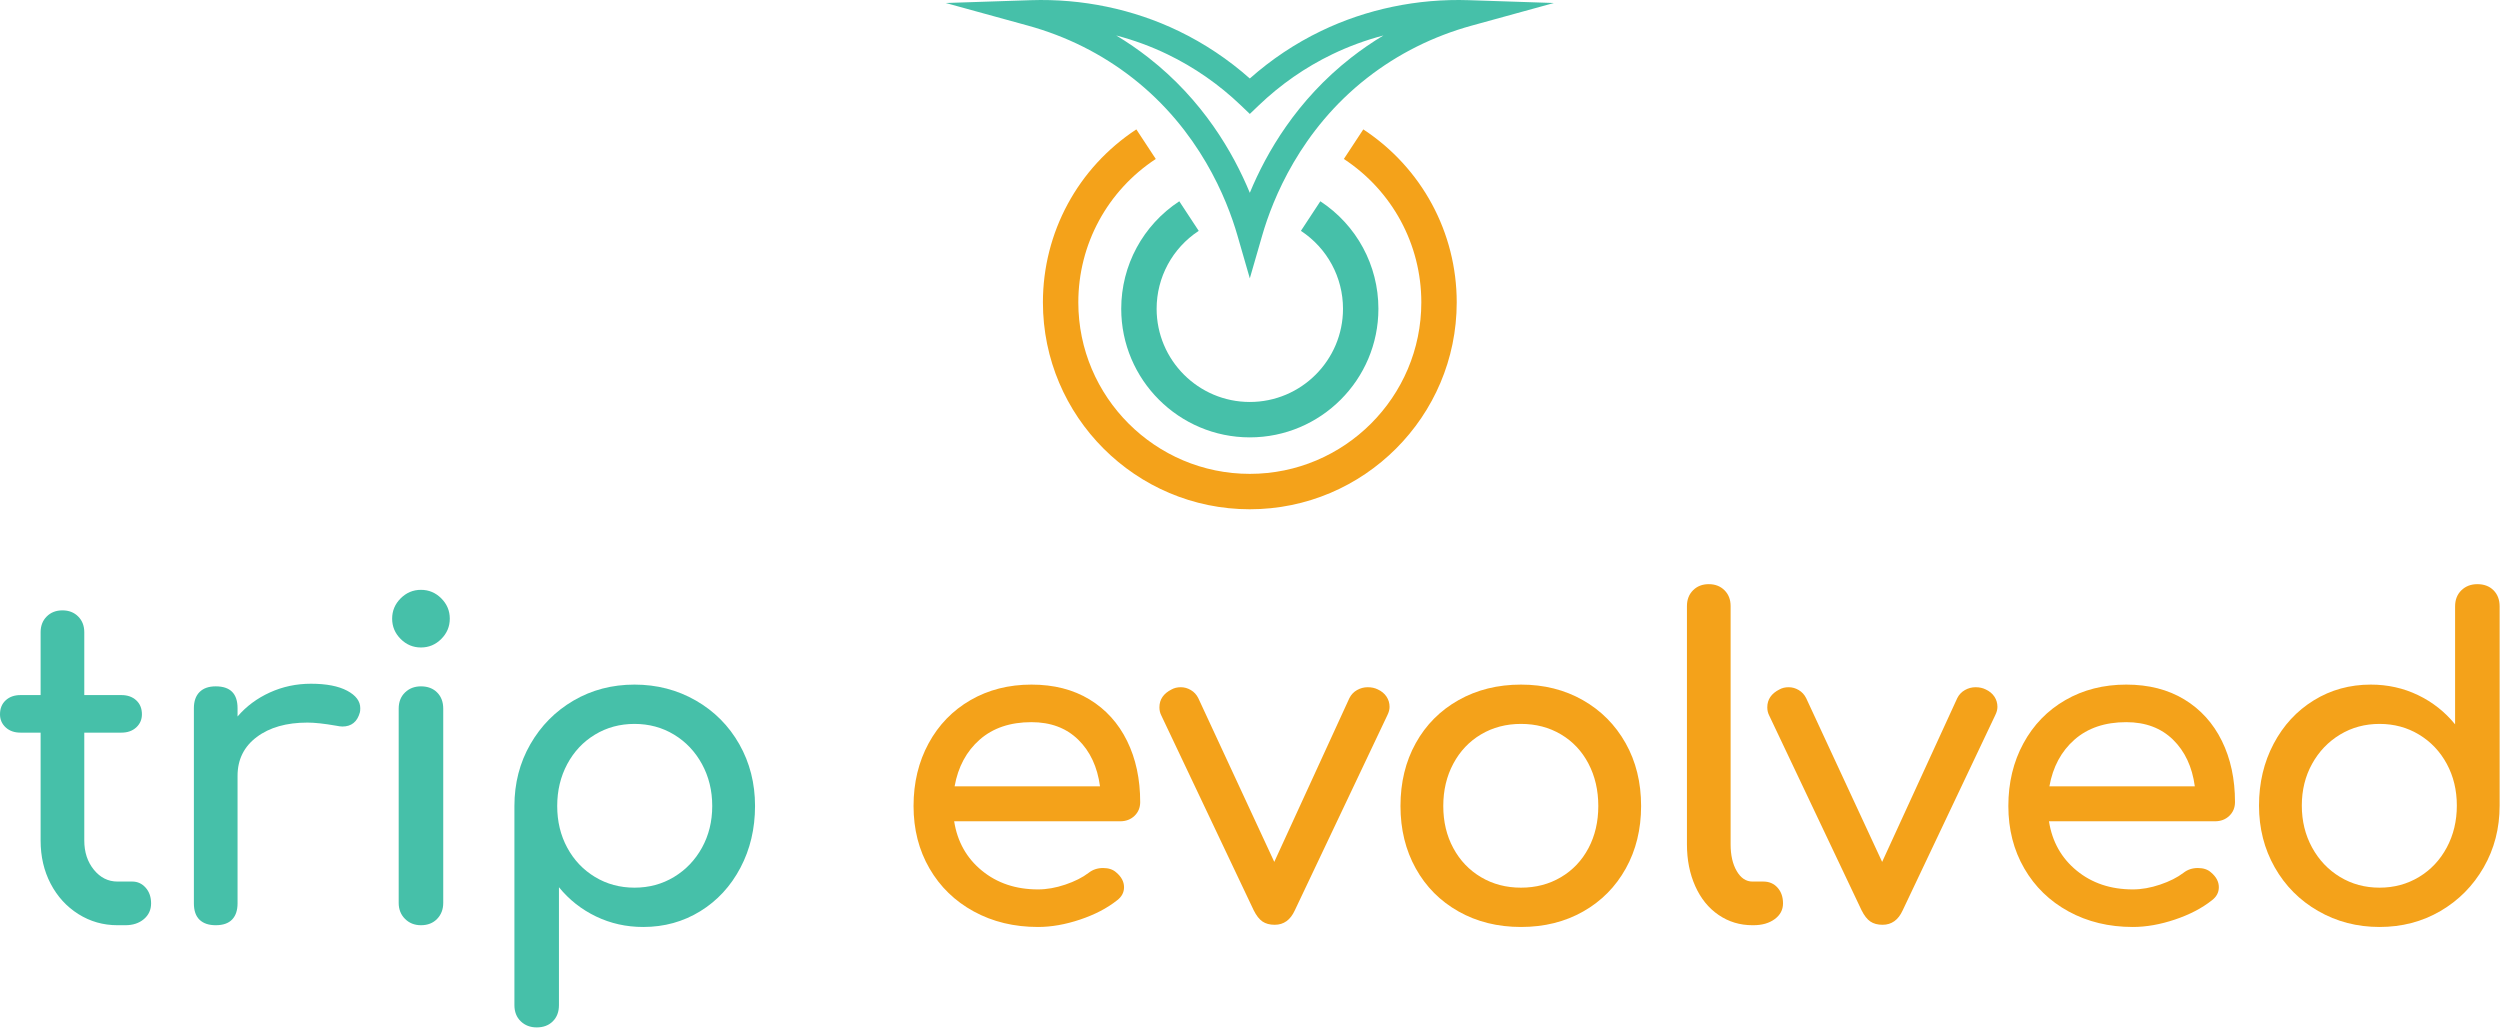
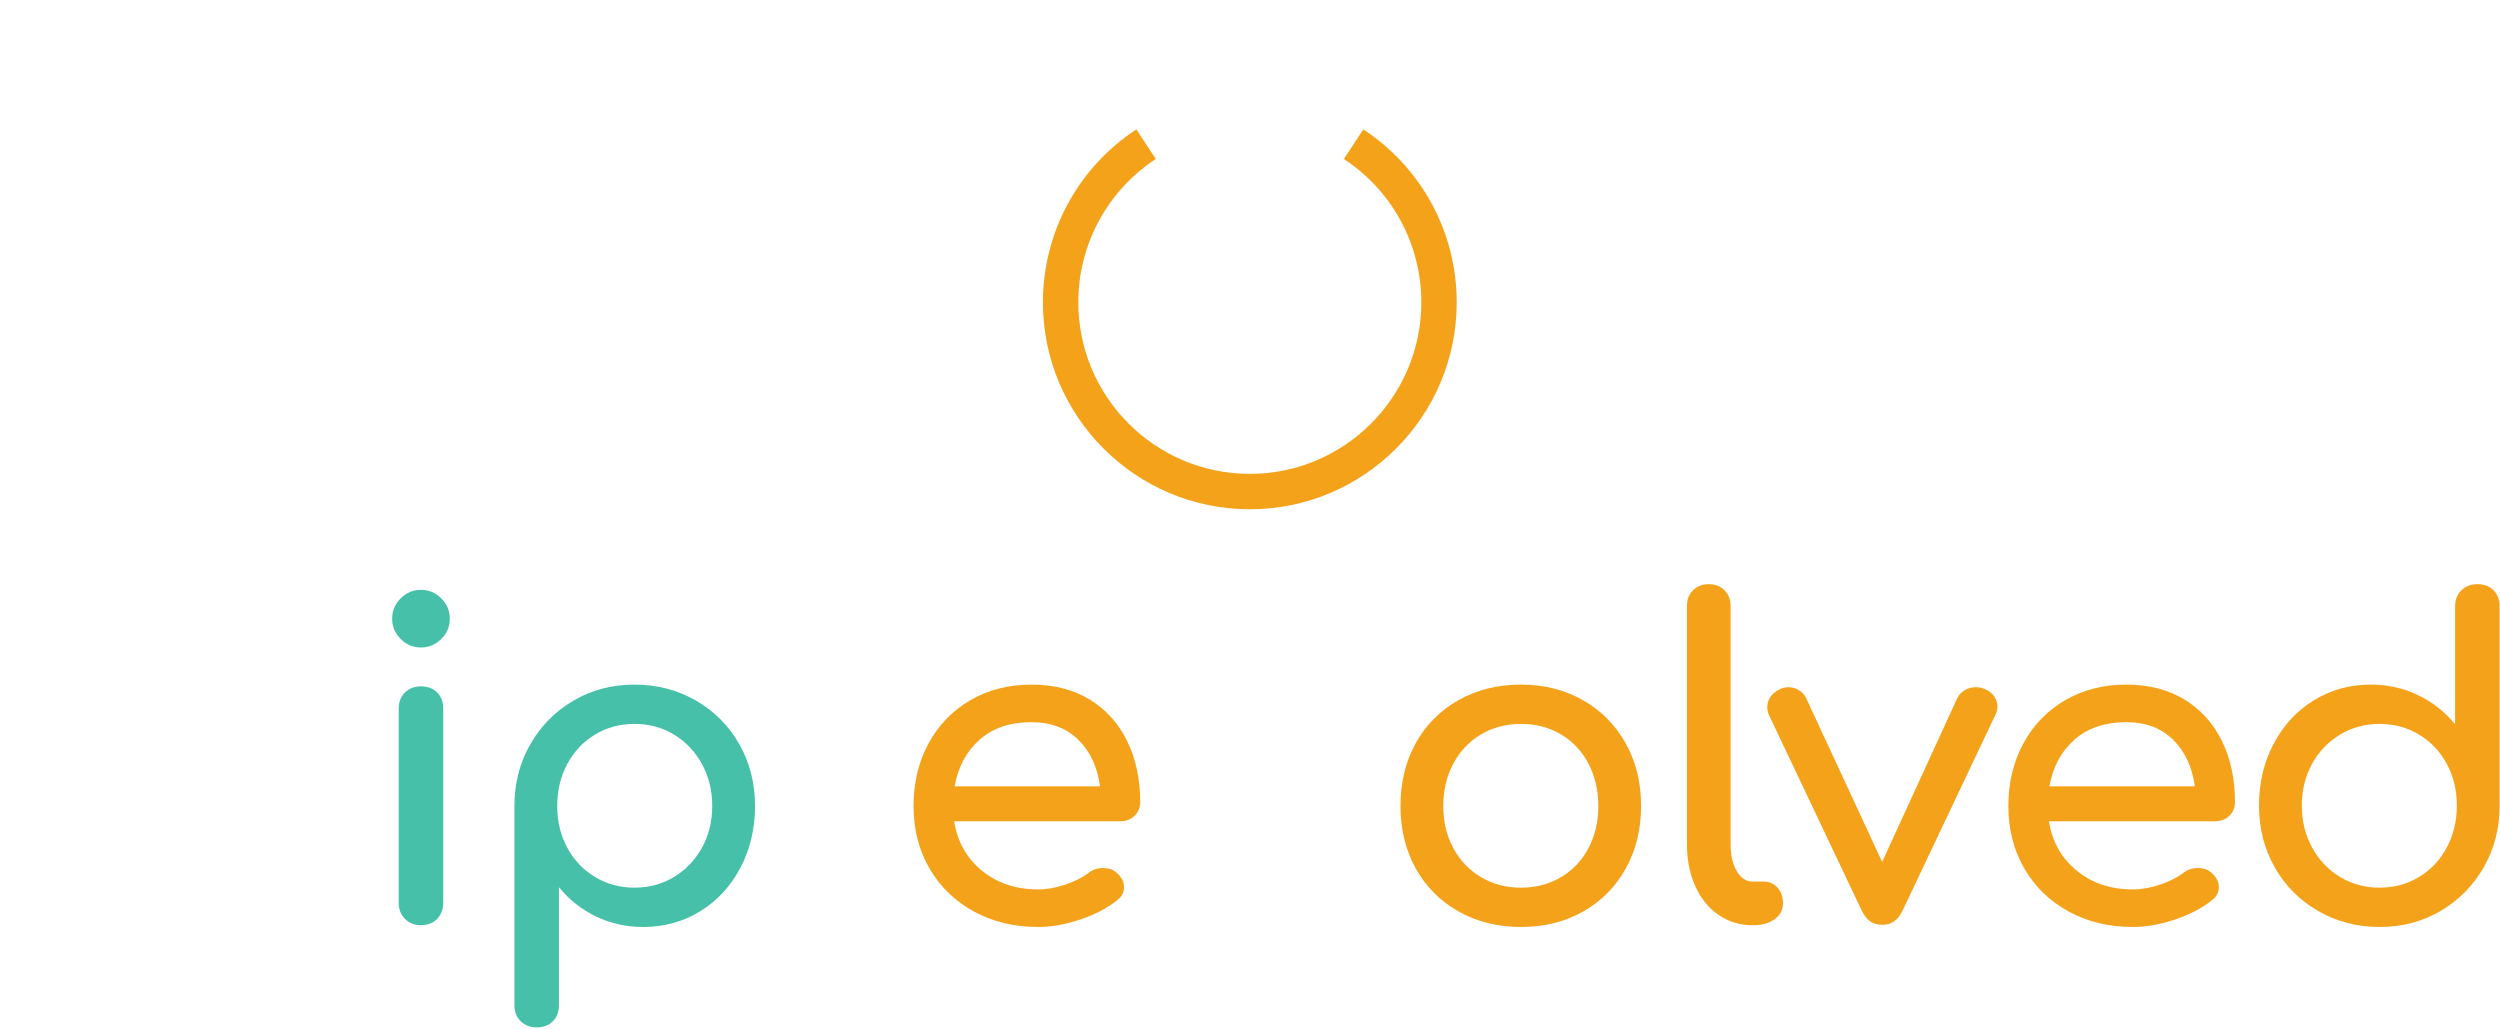
<svg xmlns="http://www.w3.org/2000/svg" width="945" height="389" viewBox="0 0 945 389" fill="none">
-   <path d="M55.051 335.537C56.425 337.08 57.114 339.061 57.114 341.48C57.114 343.901 56.207 345.884 54.391 347.422C52.575 348.965 50.236 349.733 47.375 349.733H44.404C39.01 349.733 34.087 348.331 29.63 345.524C25.174 342.719 21.679 338.896 19.148 334.052C16.614 329.21 15.352 323.764 15.352 317.71V276.937H7.758C5.446 276.937 3.574 276.277 2.146 274.956C0.714 273.636 0 271.985 0 270.005C0 267.804 0.714 266.043 2.146 264.722C3.574 263.401 5.446 262.741 7.758 262.741H15.352V238.971C15.352 236.552 16.12 234.571 17.663 233.028C19.202 231.489 21.182 230.717 23.605 230.717C26.025 230.717 28.005 231.489 29.547 233.028C31.087 234.571 31.858 236.552 31.858 238.971V262.741H45.89C48.2 262.741 50.07 263.401 51.502 264.722C52.931 266.043 53.647 267.804 53.647 270.005C53.647 271.985 52.931 273.636 51.502 274.956C50.07 276.277 48.2 276.937 45.89 276.937H31.858V317.71C31.858 322.113 33.068 325.798 35.49 328.77C37.909 331.741 40.88 333.228 44.404 333.228H50.016C51.997 333.228 53.673 333.998 55.051 335.537Z" fill="#46C0A9" />
-   <path d="M131.229 261.091C134.529 262.852 136.181 265.053 136.181 267.693C136.181 268.464 136.125 269.013 136.016 269.345C135.027 272.868 132.823 274.627 129.413 274.627C128.86 274.627 128.036 274.517 126.937 274.296C122.534 273.528 118.957 273.141 116.207 273.141C108.284 273.141 101.901 274.956 97.06 278.588C92.215 282.22 89.796 287.119 89.796 293.28V341.48C89.796 344.122 89.108 346.16 87.733 347.588C86.356 349.019 84.292 349.733 81.543 349.733C78.901 349.733 76.864 349.048 75.435 347.67C74.004 346.296 73.289 344.233 73.289 341.48V267.693C73.289 265.053 74.004 263.017 75.435 261.585C76.864 260.157 78.901 259.44 81.543 259.44C87.044 259.44 89.796 262.192 89.796 267.693V270.831C93.097 266.979 97.168 263.955 102.012 261.751C106.853 259.551 112.023 258.451 117.529 258.451C123.359 258.451 127.927 259.332 131.229 261.091Z" fill="#46C0A9" />
  <path d="M153.099 347.341C151.503 345.746 150.705 343.737 150.705 341.315V267.858C150.705 265.329 151.503 263.293 153.099 261.751C154.695 260.212 156.703 259.44 159.125 259.44C161.655 259.44 163.691 260.212 165.232 261.751C166.772 263.293 167.543 265.329 167.543 267.858V341.315C167.543 343.737 166.772 345.746 165.232 347.341C163.691 348.937 161.655 349.733 159.125 349.733C156.703 349.733 154.695 348.937 153.099 347.341ZM151.449 241.529C149.304 239.384 148.231 236.825 148.231 233.853C148.231 230.883 149.304 228.324 151.449 226.179C153.595 224.032 156.153 222.959 159.125 222.959C162.096 222.959 164.655 224.032 166.801 226.179C168.947 228.324 170.02 230.883 170.02 233.853C170.02 236.825 168.947 239.384 166.801 241.529C164.655 243.676 162.096 244.748 159.125 244.748C156.153 244.748 153.595 243.676 151.449 241.529Z" fill="#46C0A9" />
  <path d="M254.781 331.493C259.239 328.797 262.759 325.113 265.347 320.434C267.929 315.757 269.225 310.504 269.225 304.67C269.225 298.839 267.929 293.556 265.347 288.822C262.759 284.092 259.239 280.379 254.781 277.68C250.324 274.985 245.344 273.636 239.843 273.636C234.339 273.636 229.361 274.985 224.904 277.68C220.447 280.379 216.952 284.092 214.421 288.822C211.888 293.556 210.625 298.839 210.625 304.67C210.625 310.504 211.888 315.757 214.421 320.434C216.952 325.113 220.447 328.797 224.904 331.493C229.361 334.191 234.339 335.537 239.843 335.537C245.344 335.537 250.324 334.191 254.781 331.493ZM263.035 264.804C270.023 268.824 275.497 274.325 279.46 281.312C283.42 288.301 285.403 296.085 285.403 304.67C285.403 313.253 283.557 321.04 279.872 328.027C276.184 335.016 271.124 340.491 264.687 344.452C258.248 348.413 251.068 350.395 243.143 350.395C236.76 350.395 230.817 349.073 225.316 346.433C219.812 343.791 215.136 340.105 211.285 335.373V379.943C211.285 382.472 210.515 384.508 208.973 386.049C207.432 387.589 205.397 388.36 202.865 388.36C200.444 388.36 198.435 387.589 196.841 386.049C195.245 384.508 194.448 382.472 194.448 379.943V304.67C194.448 296.085 196.455 288.301 200.472 281.312C204.488 274.325 209.936 268.824 216.815 264.804C223.692 260.789 231.367 258.78 239.843 258.78C248.315 258.78 256.045 260.789 263.035 264.804Z" fill="#46C0A9" />
  <path d="M370.329 279.579C365.32 283.981 362.157 289.869 360.837 297.241H415.805C414.815 289.869 412.064 283.981 407.552 279.579C403.039 275.179 397.153 272.976 389.889 272.976C381.856 272.976 375.335 275.179 370.329 279.579ZM428.847 308.384C427.416 309.762 425.599 310.448 423.4 310.448H360.672C361.881 318.151 365.376 324.369 371.155 329.1C376.932 333.834 384.001 336.198 392.365 336.198C395.668 336.198 399.105 335.595 402.683 334.382C406.257 333.174 409.203 331.687 411.515 329.925C413.053 328.716 414.869 328.111 416.961 328.111C419.051 328.111 420.701 328.661 421.915 329.76C423.895 331.411 424.885 333.284 424.885 335.374C424.885 337.353 424.003 339.005 422.244 340.325C418.501 343.296 413.852 345.719 408.296 347.588C402.737 349.46 397.425 350.395 392.365 350.395C383.341 350.395 375.252 348.443 368.1 344.535C360.945 340.629 355.361 335.208 351.347 328.275C347.327 321.343 345.32 313.475 345.32 304.67C345.32 295.867 347.219 287.97 351.016 280.981C354.812 273.994 360.095 268.548 366.861 264.64C373.631 260.735 381.305 258.78 389.889 258.78C398.363 258.78 405.68 260.652 411.844 264.393C418.007 268.135 422.74 273.363 426.04 280.074C429.343 286.788 430.992 294.492 430.992 303.184C430.992 305.276 430.276 307.01 428.847 308.384Z" fill="#F4A21A" />
-   <path d="M524.099 263.319C524.867 264.475 525.255 265.769 525.255 267.199C525.255 268.188 524.979 269.236 524.429 270.335L489.433 344.123C487.784 347.753 485.249 349.568 481.841 349.568C479.969 349.568 478.428 349.156 477.219 348.331C476.007 347.507 474.908 346.103 473.917 344.123L438.921 270.335C438.481 269.456 438.261 268.464 438.261 267.363C438.261 264.393 439.803 262.137 442.884 260.596C443.875 260.046 445.029 259.77 446.351 259.77C447.671 259.77 448.935 260.128 450.147 260.844C451.357 261.561 452.293 262.576 452.953 263.897L481.676 325.799L510.068 263.897C510.728 262.576 511.691 261.561 512.957 260.844C514.22 260.128 515.569 259.77 517.001 259.77C518.429 259.77 519.696 260.046 520.799 260.596C522.227 261.256 523.328 262.164 524.099 263.319Z" fill="#F4A21A" />
  <path d="M590.044 331.576C594.501 328.935 597.969 325.279 600.444 320.599C602.92 315.923 604.159 310.612 604.159 304.67C604.159 298.728 602.92 293.391 600.444 288.657C597.969 283.927 594.501 280.239 590.044 277.598C585.588 274.956 580.553 273.636 574.941 273.636C569.328 273.636 564.295 274.956 559.837 277.598C555.38 280.239 551.885 283.927 549.356 288.657C546.821 293.391 545.559 298.728 545.559 304.67C545.559 310.612 546.821 315.923 549.356 320.599C551.885 325.279 555.38 328.935 559.837 331.576C564.295 334.217 569.328 335.537 574.941 335.537C580.553 335.537 585.588 334.217 590.044 331.576ZM551.336 344.535C544.403 340.629 539.009 335.208 535.159 328.275C531.304 321.343 529.381 313.475 529.381 304.67C529.381 295.756 531.304 287.834 535.159 280.9C539.009 273.965 544.403 268.548 551.336 264.64C558.268 260.735 566.136 258.78 574.941 258.78C583.633 258.78 591.419 260.735 598.299 264.64C605.175 268.548 610.568 273.965 614.475 280.9C618.38 287.834 620.336 295.756 620.336 304.67C620.336 313.475 618.409 321.343 614.557 328.275C610.704 335.208 605.34 340.629 598.464 344.535C591.584 348.443 583.744 350.395 574.941 350.395C566.136 350.395 558.268 348.443 551.336 344.535Z" fill="#F4A21A" />
  <path d="M649.635 345.855C645.837 343.27 642.892 339.639 640.803 334.96C638.711 330.284 637.665 325.029 637.665 319.196V229.067C637.665 226.648 638.435 224.667 639.976 223.124C641.517 221.584 643.497 220.813 645.919 220.813C648.339 220.813 650.32 221.584 651.861 223.124C653.403 224.667 654.173 226.648 654.173 229.067V319.196C654.173 323.268 654.941 326.624 656.484 329.265C658.024 331.905 660.005 333.228 662.427 333.228H666.553C668.753 333.228 670.54 333.998 671.917 335.537C673.293 337.08 673.981 339.061 673.981 341.48C673.981 343.901 672.935 345.884 670.845 347.422C668.753 348.965 666.059 349.733 662.756 349.733H662.427C657.693 349.733 653.429 348.443 649.635 345.855Z" fill="#F4A21A" />
  <path d="M753.875 263.319C754.643 264.475 755.029 265.769 755.029 267.199C755.029 268.188 754.753 269.236 754.204 270.335L719.209 344.123C717.559 347.753 715.025 349.568 711.616 349.568C709.744 349.568 708.204 349.156 706.995 348.331C705.783 347.507 704.684 346.103 703.692 344.123L668.697 270.335C668.256 269.456 668.037 268.464 668.037 267.363C668.037 264.393 669.577 262.137 672.659 260.596C673.649 260.046 674.805 259.77 676.127 259.77C677.447 259.77 678.711 260.128 679.923 260.844C681.133 261.561 682.069 262.576 682.729 263.897L711.451 325.799L739.844 263.897C740.504 262.576 741.467 261.561 742.732 260.844C743.996 260.128 745.345 259.77 746.776 259.77C748.205 259.77 749.471 260.046 750.573 260.596C752.001 261.256 753.103 262.164 753.875 263.319Z" fill="#F4A21A" />
  <path d="M784.165 279.579C779.156 283.981 775.993 289.869 774.673 297.241H829.641C828.651 289.869 825.9 283.981 821.388 279.579C816.875 275.179 810.988 272.976 803.725 272.976C795.691 272.976 789.171 275.179 784.165 279.579ZM842.683 308.384C841.251 309.762 839.435 310.448 837.235 310.448H774.508C775.717 318.151 779.212 324.369 784.991 329.1C790.768 333.834 797.837 336.198 806.201 336.198C809.503 336.198 812.941 335.595 816.519 334.382C820.093 333.174 823.039 331.687 825.351 329.925C826.889 328.716 828.705 328.111 830.797 328.111C832.887 328.111 834.536 328.661 835.748 329.76C837.731 331.411 838.72 333.284 838.72 335.374C838.72 337.353 837.839 339.005 836.08 340.325C832.337 343.296 827.687 345.719 822.132 347.588C816.573 349.46 811.261 350.395 806.201 350.395C797.177 350.395 789.088 348.443 781.936 344.535C774.781 340.629 769.197 335.208 765.183 328.275C761.163 321.343 759.156 313.475 759.156 304.67C759.156 295.867 761.055 287.97 764.852 280.981C768.648 273.994 773.931 268.548 780.697 264.64C787.467 260.735 795.141 258.78 803.725 258.78C812.197 258.78 819.516 260.652 825.68 264.393C831.841 268.135 836.575 273.363 839.876 280.074C843.177 286.788 844.828 294.492 844.828 303.184C844.828 305.276 844.111 307.01 842.683 308.384Z" fill="#F4A21A" />
  <path d="M914.405 331.493C918.861 328.798 922.355 325.084 924.887 320.351C927.416 315.622 928.684 310.339 928.684 304.505C928.684 298.674 927.416 293.419 924.887 288.74C922.355 284.064 918.861 280.379 914.405 277.68C909.948 274.986 904.968 273.636 899.467 273.636C893.963 273.636 888.984 274.986 884.527 277.68C880.071 280.379 876.547 284.064 873.963 288.74C871.375 293.419 870.083 298.674 870.083 304.505C870.083 310.339 871.375 315.622 873.963 320.351C876.547 325.084 880.071 328.798 884.527 331.493C888.984 334.191 893.963 335.537 899.467 335.537C904.968 335.537 909.948 334.191 914.405 331.493ZM942.549 223.124C944.089 224.667 944.86 226.701 944.86 229.233V304.505C944.86 313.088 942.852 320.875 938.836 327.861C934.816 334.851 929.369 340.353 922.493 344.369C915.615 348.388 907.939 350.395 899.467 350.395C890.991 350.395 883.26 348.388 876.273 344.369C869.284 340.353 863.811 334.851 859.849 327.861C855.887 320.875 853.907 313.088 853.907 304.505C853.907 295.92 855.747 288.136 859.436 281.146C863.123 274.16 868.185 268.684 874.623 264.723C881.06 260.76 888.241 258.78 896.164 258.78C902.545 258.78 908.488 260.1 913.992 262.741C919.493 265.382 924.169 269.07 928.024 273.801V229.233C928.024 226.701 928.82 224.667 930.416 223.124C932.011 221.584 934.02 220.813 936.441 220.813C938.972 220.813 941.007 221.584 942.549 223.124Z" fill="#F4A21A" />
-   <path d="M421.932 13.408C426.147 15.937 430.208 18.728 434.101 21.767C454.648 37.808 466.148 57.671 472.431 72.888C478.712 57.671 490.212 37.809 510.759 21.767C514.653 18.728 518.715 15.937 522.929 13.408C516.252 15.16 509.771 17.537 503.604 20.512C493.42 25.424 484.068 31.925 475.807 39.833L472.431 43.065L469.055 39.833C460.793 31.925 451.44 25.424 441.257 20.512C435.091 17.537 428.609 15.16 421.932 13.408ZM472.431 105.212L467.74 88.969C463.764 75.201 453.327 49.164 428.093 29.464C416.403 20.336 403.071 13.672 388.469 9.656L357.479 1.133L389.603 0.069C409.039 -0.579 428.367 3.455 445.499 11.717C455.24 16.416 464.28 22.445 472.431 29.669C480.58 22.445 489.62 16.417 499.361 11.717C516.493 3.453 535.816 -0.584 555.257 0.069L587.381 1.133L556.391 9.656C541.789 13.672 528.459 20.336 516.768 29.464C491.533 49.165 481.096 75.203 477.121 88.969L472.431 105.212Z" fill="#46C0A9" />
  <path d="M472.431 192.502C429.307 192.502 394.221 157.418 394.221 114.293C394.221 87.884 407.423 63.441 429.535 48.908L436.884 60.09C418.549 72.141 407.603 92.404 407.603 114.293C407.603 150.04 436.684 179.121 472.431 179.121C508.177 179.121 537.259 150.04 537.259 114.293C537.259 92.404 526.312 72.141 507.977 60.09L515.327 48.908C537.439 63.441 550.64 87.885 550.64 114.293C550.64 157.418 515.555 192.502 472.431 192.502Z" fill="#F4A21A" />
-   <path d="M472.431 165.327C445.628 165.327 423.823 143.523 423.823 116.72C423.823 100.307 432.027 85.115 445.768 76.083L453.117 87.265C443.153 93.815 437.204 104.827 437.204 116.72C437.204 136.144 453.007 151.945 472.431 151.945C491.855 151.945 507.656 136.144 507.656 116.72C507.656 104.825 501.708 93.815 491.743 87.265L499.092 76.083C512.833 85.113 521.037 100.307 521.037 116.72C521.037 143.523 499.232 165.327 472.431 165.327Z" fill="#46C0A9" />
</svg>